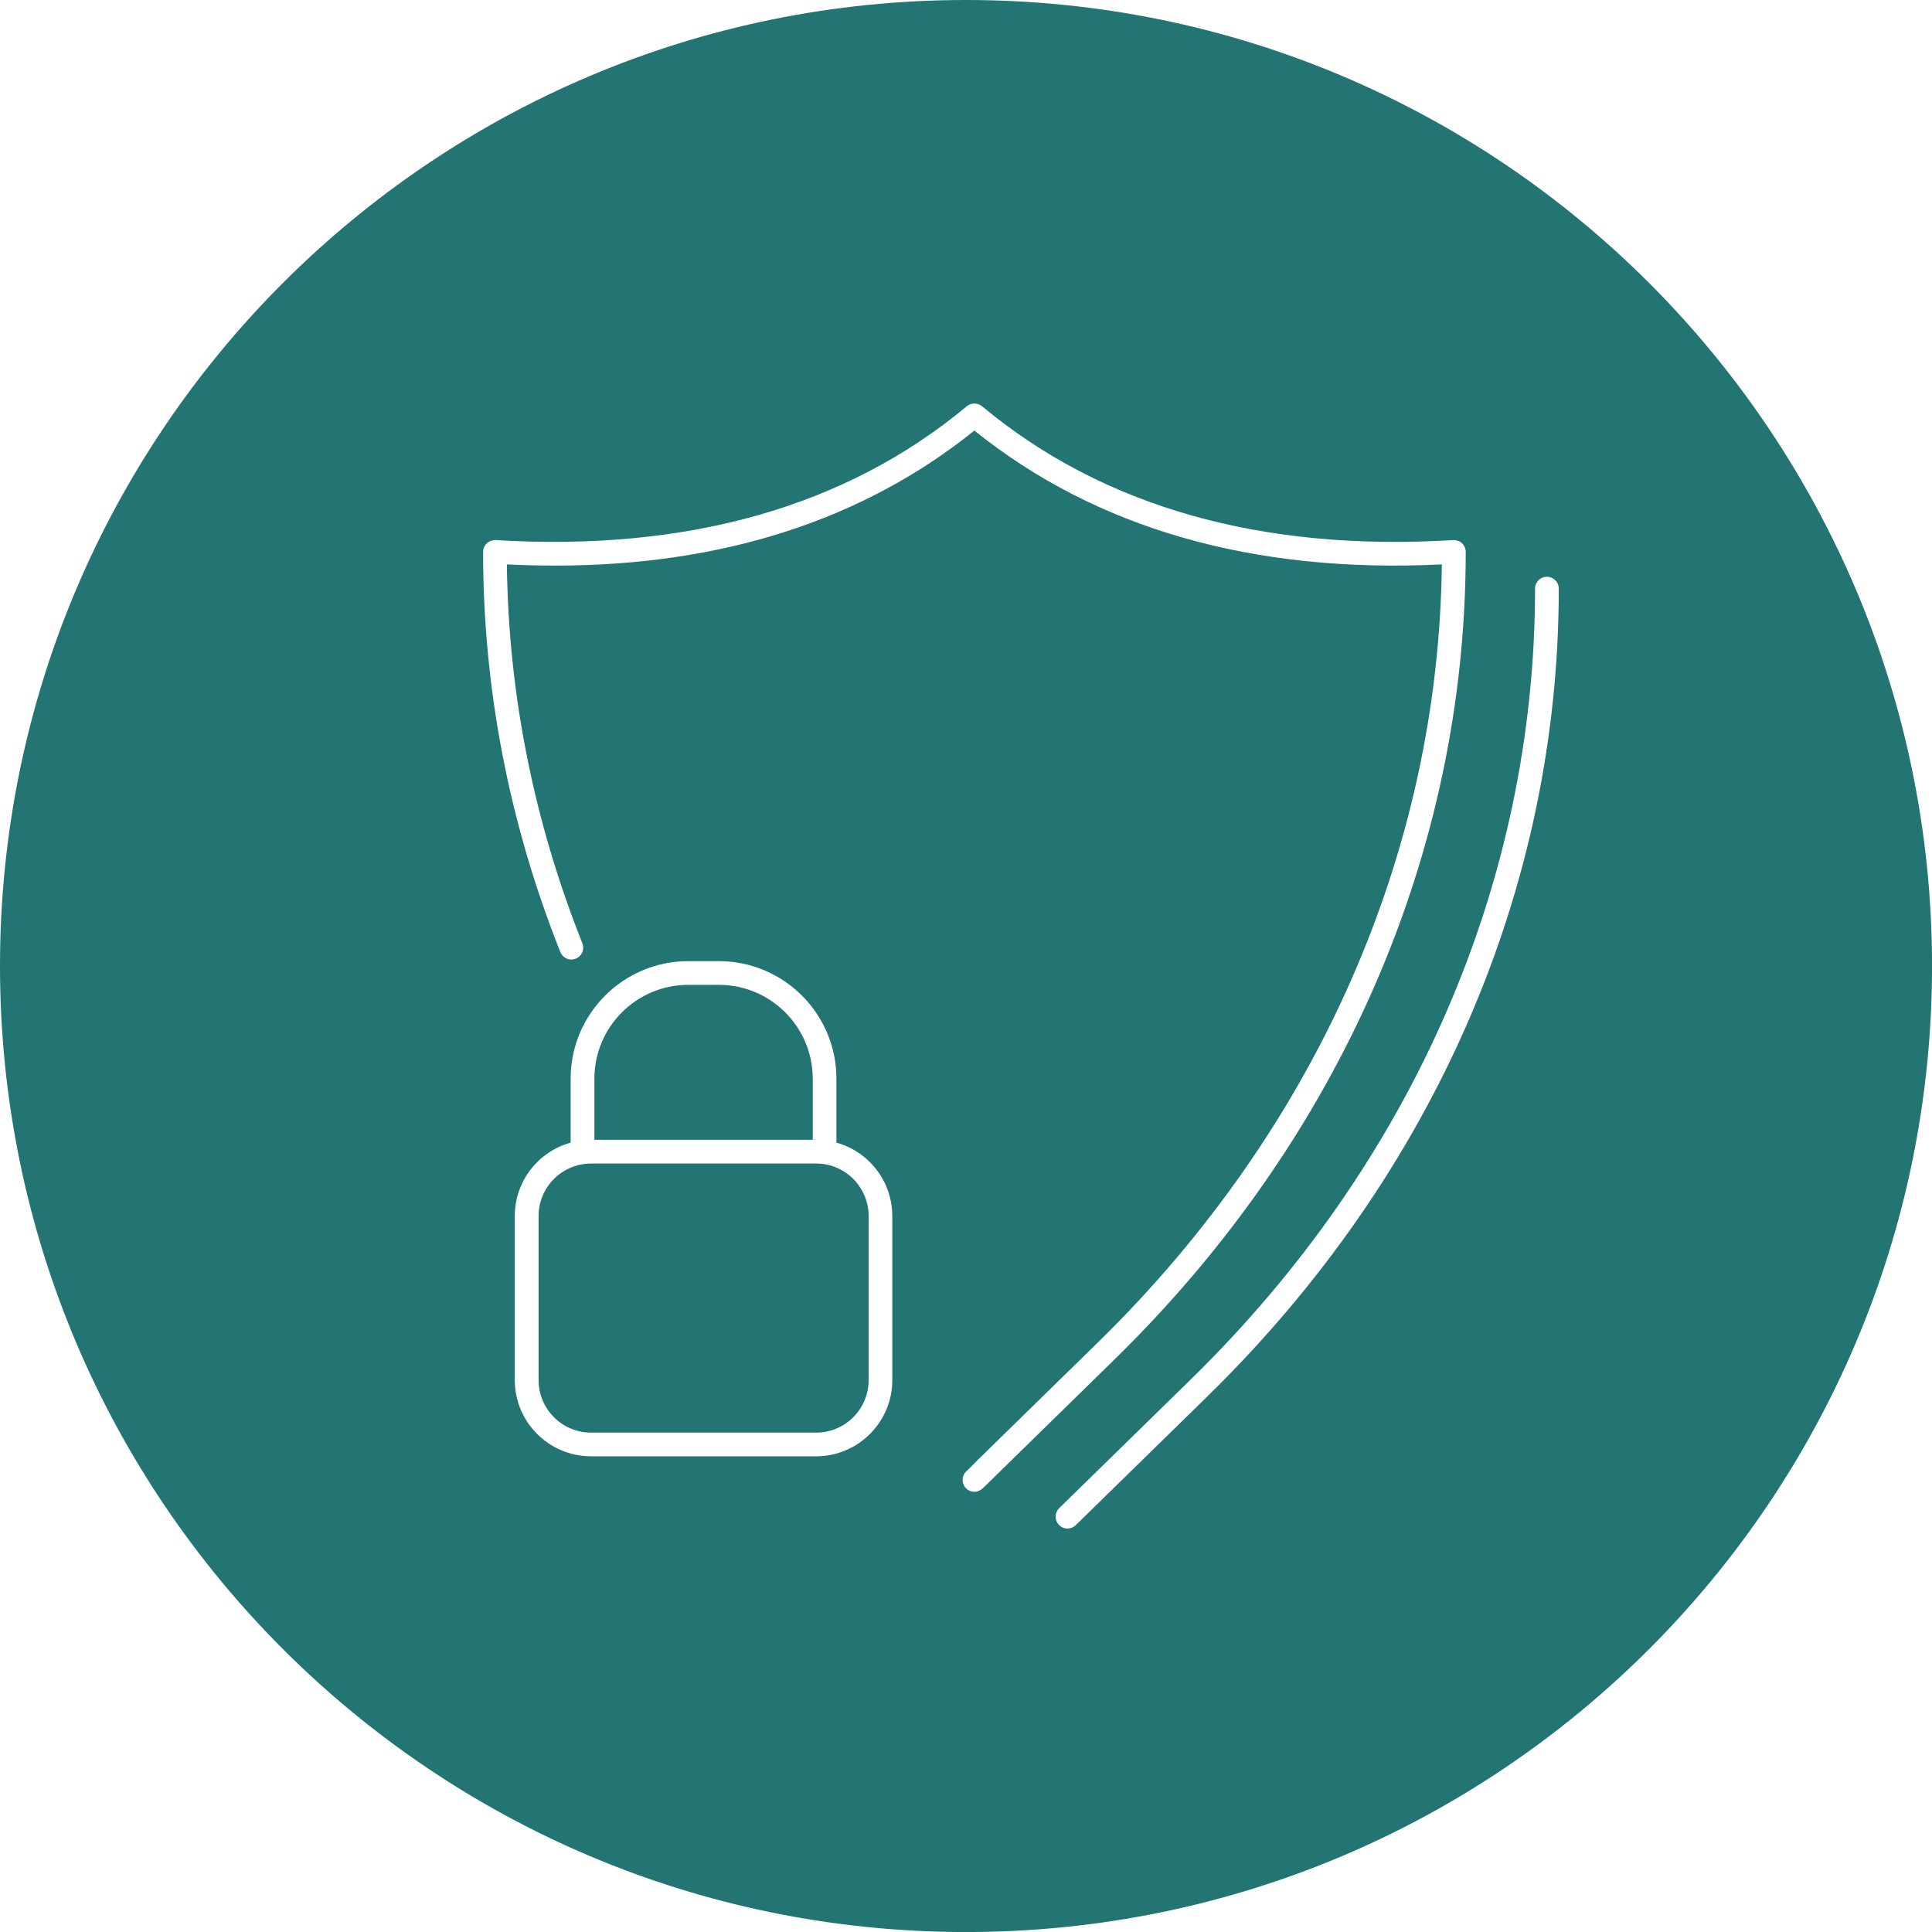
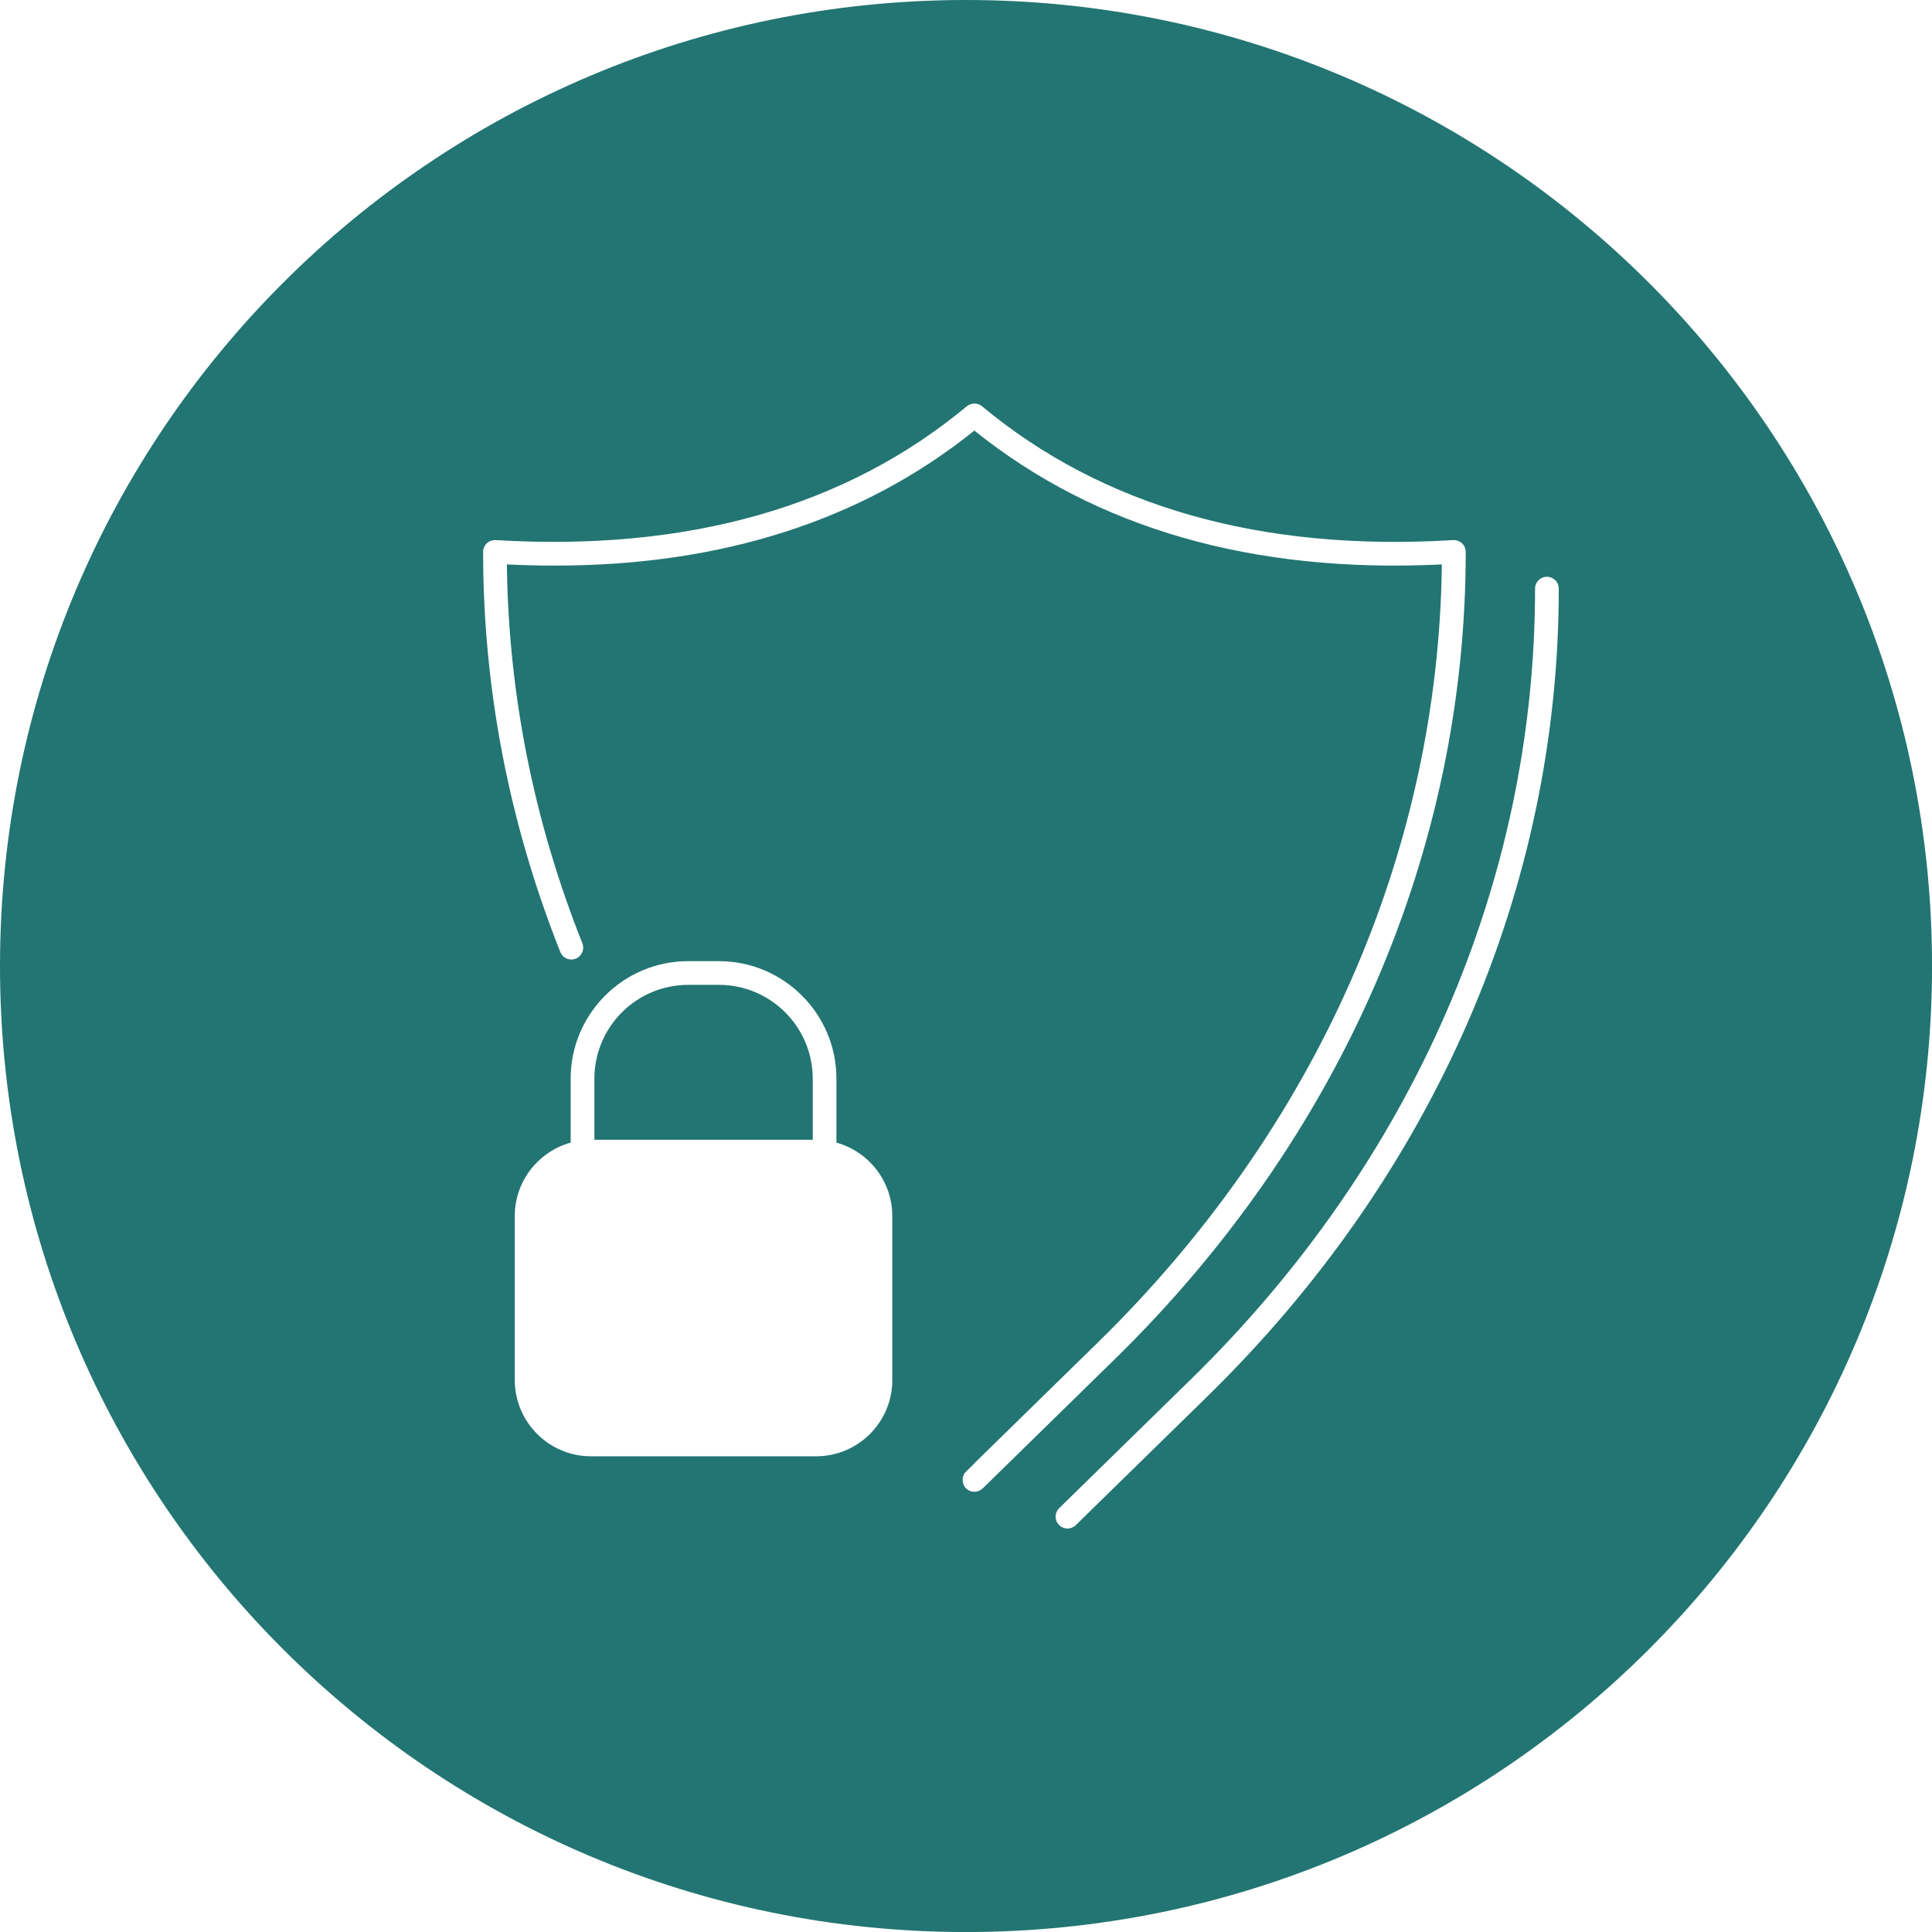
<svg xmlns="http://www.w3.org/2000/svg" width="100" height="100" viewBox="0 0 100 100" fill="none">
  <g clip-path="url(#clip0_89_89)">
-     <path d="M50.821 21.026C50.821 21.026 50.822 21.026 50.824 21.028C50.611 20.848 50.301 20.835 50.071 21C50.292 20.841 50.6 20.843 50.821 21.026Z" fill="#227572" />
    <path d="M50.848 77.047C50.821 77.073 50.793 77.097 50.763 77.115C50.793 77.095 50.822 77.073 50.848 77.047Z" fill="#227572" />
-     <path d="M50.001 77.04C50.016 77.054 50.031 77.064 50.047 77.077C50.029 77.062 50.008 77.047 49.992 77.03L50.001 77.04Z" fill="#227572" />
    <path d="M50.166 77.153C50.142 77.141 50.116 77.129 50.092 77.114C50.116 77.129 50.14 77.141 50.166 77.153Z" fill="#227572" />
-     <path d="M50.873 77.025L50.86 77.038C50.86 77.038 50.865 77.034 50.869 77.03C50.869 77.03 50.873 77.026 50.873 77.025Z" fill="#227572" />
-     <path d="M50.197 77.169C50.272 77.199 50.351 77.216 50.429 77.216C50.544 77.216 50.657 77.182 50.758 77.119C50.657 77.184 50.542 77.216 50.428 77.216C50.348 77.216 50.27 77.201 50.196 77.169H50.197Z" fill="#227572" />
    <path d="M50.763 77.115C50.763 77.115 50.761 77.115 50.759 77.117C50.759 77.117 50.761 77.117 50.763 77.115Z" fill="#227572" />
    <path d="M50.044 21.021C50.044 21.021 50.062 21.008 50.073 21C50.064 21.008 50.053 21.013 50.044 21.021Z" fill="#227572" />
    <path d="M47.562 73.796C47.325 74.039 47.329 74.427 47.572 74.664L49.99 77.03C49.752 76.787 49.758 76.4 49.999 76.162L50.429 75.743L48.43 73.787C48.189 73.551 47.8 73.555 47.562 73.796Z" fill="#227572" />
    <path d="M50.858 77.04H50.86C50.86 77.04 50.852 77.043 50.848 77.047C50.852 77.045 50.854 77.043 50.858 77.04Z" fill="#227572" />
    <path d="M50.092 77.114C50.075 77.103 50.062 77.09 50.047 77.077C50.062 77.09 50.077 77.103 50.092 77.114Z" fill="#227572" />
    <path d="M50.197 77.169C50.186 77.166 50.177 77.158 50.166 77.153C50.177 77.158 50.186 77.164 50.197 77.169Z" fill="#227572" />
-     <path d="M30.592 60.223H42.242C43.742 60.223 44.96 61.441 44.96 62.942V71.435C44.96 72.936 43.742 74.152 42.244 74.152H30.594C29.093 74.152 27.877 72.934 27.877 71.435V62.942C27.877 61.441 29.095 60.225 30.594 60.225L30.592 60.223Z" fill="#227572" />
    <path d="M42.067 55.831C42.067 53.154 39.888 50.976 37.212 50.976H35.621C32.943 50.976 30.766 53.155 30.766 55.831V58.995H42.069V55.831H42.067Z" fill="#227572" />
    <path d="M50.001 0C22.386 0 0 22.386 0 50.001C0 77.616 22.386 100.002 50.001 100.002C77.616 100.002 100.002 77.616 100.002 50.001C100.002 22.386 77.614 0 50.001 0ZM46.186 71.433C46.186 73.609 44.417 75.378 42.242 75.378H30.592C28.416 75.378 26.645 73.609 26.645 71.433V62.94C26.645 61.13 27.871 59.605 29.537 59.142V55.831C29.537 52.477 32.266 49.749 35.619 49.749H37.211C40.565 49.749 43.293 52.478 43.293 55.831V59.142C44.959 59.605 46.184 61.13 46.184 62.94V71.433H46.186ZM50.86 77.038C50.86 77.038 50.852 77.043 50.848 77.047C50.821 77.073 50.793 77.097 50.763 77.115C50.763 77.115 50.761 77.115 50.759 77.117C50.659 77.182 50.544 77.214 50.429 77.214C50.35 77.214 50.272 77.199 50.197 77.167C50.186 77.164 50.177 77.156 50.166 77.151C50.142 77.14 50.116 77.127 50.092 77.112C50.075 77.101 50.062 77.088 50.047 77.075C50.029 77.06 50.008 77.045 49.992 77.028C49.754 76.785 49.76 76.398 50.001 76.16L50.431 75.741L56.829 69.482C68.147 58.411 74.453 44.133 74.63 29.214C64.878 29.694 56.744 27.361 50.433 22.287C44.666 26.924 37.372 29.275 28.741 29.275C27.923 29.275 27.083 29.255 26.236 29.214C26.315 35.909 27.628 42.503 30.143 48.823C30.269 49.139 30.115 49.495 29.8 49.621C29.726 49.65 29.648 49.665 29.574 49.665C29.329 49.665 29.099 49.519 29.003 49.278C26.351 42.609 25.006 35.642 25.006 28.567C25.006 28.398 25.076 28.237 25.199 28.12C25.321 28.005 25.486 27.949 25.657 27.955C35.588 28.555 43.785 26.236 50.044 21.026C50.045 21.026 50.047 21.024 50.049 21.023C50.058 21.015 50.068 21.01 50.079 21.002C50.3 20.843 50.607 20.845 50.828 21.028C50.828 21.028 50.83 21.028 50.832 21.03C57.087 26.234 65.291 28.561 75.215 27.955C75.383 27.947 75.549 28.005 75.673 28.12C75.797 28.237 75.866 28.398 75.866 28.567C75.866 44.054 69.412 58.895 57.691 70.361L50.88 77.025L50.867 77.038H50.86ZM62.508 72.264L55.681 78.942C55.563 79.059 55.407 79.117 55.253 79.117C55.099 79.117 54.934 79.055 54.813 78.931C54.576 78.688 54.58 78.3 54.823 78.063L61.649 71.385C73.13 60.152 79.454 45.621 79.454 30.468C79.454 30.128 79.728 29.854 80.068 29.854C80.407 29.854 80.682 30.128 80.682 30.468C80.682 45.954 74.228 60.798 62.508 72.262V72.264Z" fill="#227572" />
  </g>
  <defs>
    <clipPath id="clip0_89_89">
      <rect width="100" height="100" fill="white" />
    </clipPath>
  </defs>
</svg>